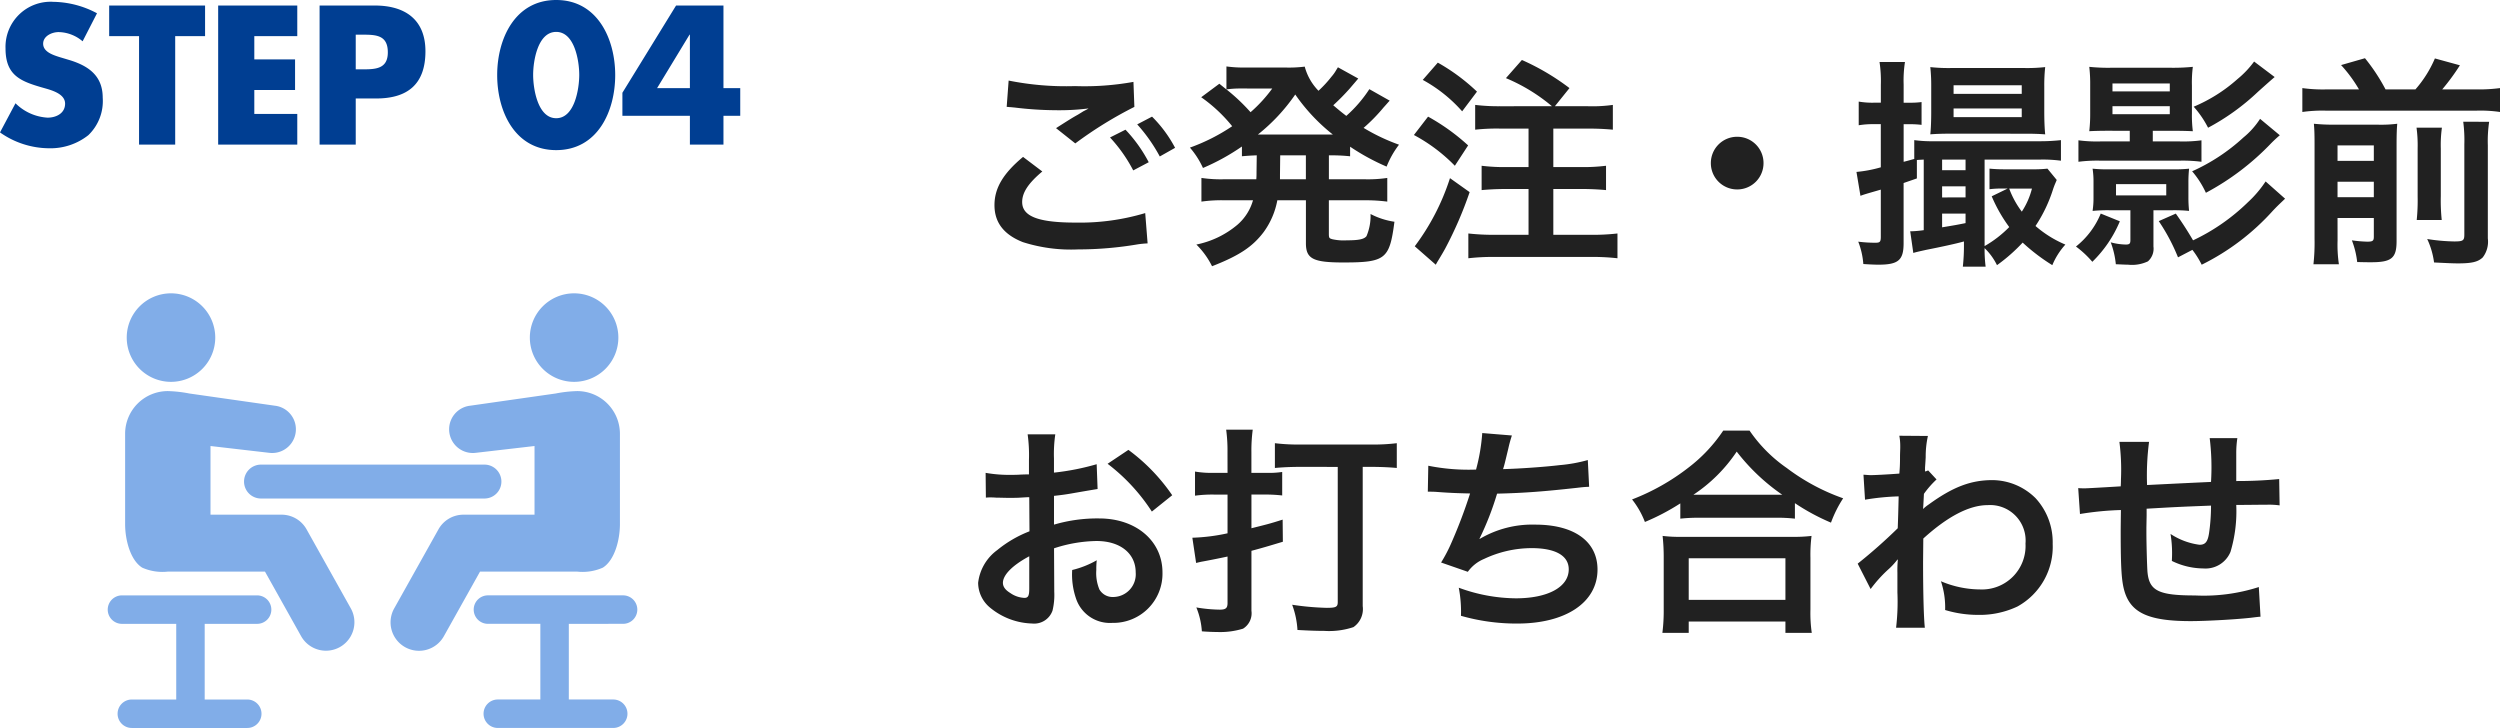
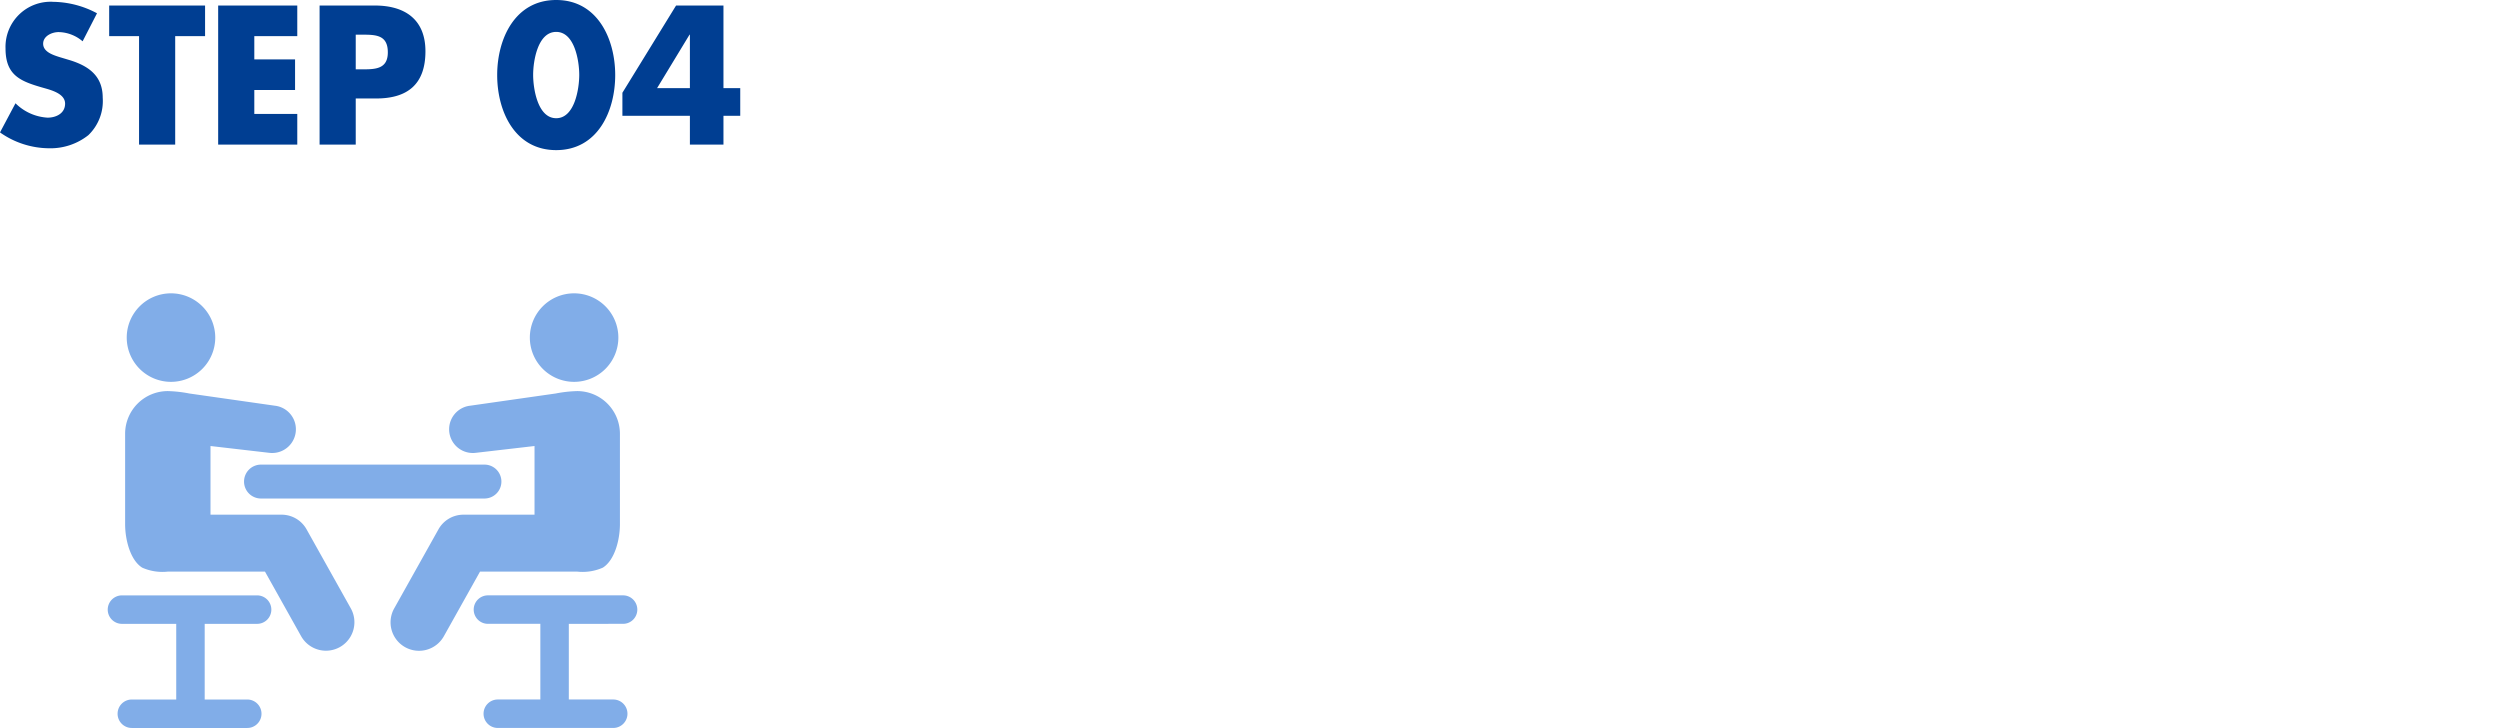
<svg xmlns="http://www.w3.org/2000/svg" width="271.128" height="78.949">
  <g data-name="グループ 975">
    <path data-name="パス 1853" d="M10.52 1.44A10.314 10.314 0 005.8.2 4.888 4.888 0 00.6 5.26c0 2.92 1.62 3.56 4.08 4.26.84.24 2.38.62 2.38 1.72 0 1.06-.98 1.52-1.9 1.52a5.376 5.376 0 01-3.48-1.56L0 14.36a9.3 9.3 0 005.3 1.72 6.616 6.616 0 004.28-1.42 5.122 5.122 0 001.56-4.06c0-2.44-1.62-3.5-3.72-4.12l-1-.3c-.68-.22-1.74-.56-1.74-1.44 0-.84.96-1.26 1.68-1.26a4.124 4.124 0 012.6 1zM19 3.92h3.24V.6h-10.4v3.32h3.24v11.76H19zm13.24 0V.6h-8.58v15.08h8.58v-3.32h-4.66v-2.6H32V6.44h-4.42V3.92zm2.42 11.76h3.92v-5h2.22c3.42 0 5.34-1.56 5.34-5.12C46.14 2.1 43.9.6 40.66.6h-6zm3.92-11.92h.66c1.52 0 2.82.02 2.82 1.92 0 1.84-1.4 1.84-2.82 1.84h-.66zM60.32 0c-4.48 0-6.4 4.22-6.4 8.14s1.9 8.14 6.4 8.14 6.4-4.22 6.4-8.14S64.8 0 60.32 0zm0 3.46c2.02 0 2.5 3.2 2.5 4.66s-.48 4.7-2.5 4.7-2.5-3.24-2.5-4.7.48-4.66 2.5-4.66zm18.14 6.1V.6h-5.14l-5.82 9.46v2.5h7.32v3.12h3.64v-3.12h1.82v-3zm-3.64 0h-3.56l3.52-5.8h.04z" fill="#003e92" />
-     <path data-name="パス 1854" d="M109.176 11.593c.168 0 .288.024.336.024.1 0 .264.024.552.048a37.843 37.843 0 004.392.288 25.584 25.584 0 003.6-.192 4.342 4.342 0 01-.528.288c-.312.192-.384.24-.624.384-.6.336-.864.5-2.376 1.464l2.088 1.656a43.462 43.462 0 016.408-3.96l-.1-2.712a29.764 29.764 0 01-6.336.456 31.477 31.477 0 01-7.2-.6zm1.776 5.424c-2.16 1.8-3.1 3.384-3.1 5.232 0 1.872 1.008 3.192 3.072 4.008a17.168 17.168 0 006 .792 38.728 38.728 0 006.48-.552 10.075 10.075 0 011.056-.1l-.26-3.288a24.716 24.716 0 01-7.536 1.032c-4.056 0-5.808-.672-5.808-2.232 0-1.032.672-2.04 2.184-3.312zm16.488-.984a13.879 13.879 0 00-2.5-3.384l-1.608.84a17.683 17.683 0 012.448 3.48zm-7.056-1.124a16.2 16.2 0 012.516 3.572l1.68-.888a15.554 15.554 0 00-2.52-3.528zm15.888 3.788c0 .264 0 .432-.024.744h-3.432a14.5 14.5 0 01-2.52-.144v2.568a15.333 15.333 0 012.52-.144h3.072a5.455 5.455 0 01-1.7 2.664 9.924 9.924 0 01-4.44 2.136 8.76 8.76 0 011.7 2.352c2.952-1.152 4.392-2.112 5.592-3.696a8.44 8.44 0 001.488-3.456h3.1v4.656c0 1.68.768 2.088 4.032 2.088 4.608 0 5.04-.36 5.568-4.416a8.189 8.189 0 01-2.592-.84 5.614 5.614 0 01-.436 2.4c-.264.336-.84.456-2.16.456a5.551 5.551 0 01-1.54-.12c-.36-.1-.384-.144-.384-.648v-3.576h3.816a18.31 18.31 0 012.52.144v-2.568a14.334 14.334 0 01-2.52.144h-3.812v-2.592a19.347 19.347 0 012.3.1v-1.04a24.055 24.055 0 003.96 2.16 9.79 9.79 0 011.344-2.376 21.3 21.3 0 01-3.84-1.824 18.591 18.591 0 002.16-2.208c.48-.528.528-.6.672-.744l-2.208-1.248a14.151 14.151 0 01-2.5 2.9c-.5-.384-.768-.6-1.416-1.152a24.785 24.785 0 001.776-1.8c.552-.648.864-1.008.936-1.1l-2.204-1.22c-.072.12-.072.12-.192.312a4.209 4.209 0 01-.5.7 12.618 12.618 0 01-1.416 1.536 5.908 5.908 0 01-1.492-2.62 13.819 13.819 0 01-2.064.1H135a13.714 13.714 0 01-1.992-.12v2.5l-.768-.624-1.968 1.464a16.441 16.441 0 013.36 3.144 20.586 20.586 0 01-4.584 2.32 9.08 9.08 0 011.416 2.208 23.659 23.659 0 004.224-2.328v1.056c.6-.048.864-.072 1.608-.1zm2.568-1.848h2.784v2.592h-2.808v-.552zm-.864-7.248a15.521 15.521 0 01-2.352 2.568 20.648 20.648 0 00-2.616-2.472 10.684 10.684 0 011.464-.1zm-.912 4.992h-.648a20.039 20.039 0 004.056-4.344 20.1 20.1 0 004.08 4.344h-7.488zm25.608-3.072a20.8 20.8 0 01-2.688-.144v2.688a21.365 21.365 0 012.688-.12h3.1v4.176H163.3a19.857 19.857 0 01-2.616-.144v2.64c.744-.072 1.68-.12 2.64-.12h2.448v4.968H162.1a24.58 24.58 0 01-2.856-.144v2.688a23.174 23.174 0 012.856-.144h10.46a23.724 23.724 0 012.856.144v-2.688a23.174 23.174 0 01-2.856.144h-4.1v-4.968h3.1c.936 0 1.872.048 2.616.12v-2.64a19.857 19.857 0 01-2.616.144h-3.1v-4.176h3.768c1.056 0 1.944.048 2.688.12v-2.688a15.828 15.828 0 01-2.688.144h-3.6l1.584-1.968a25.689 25.689 0 00-5.16-3.048l-1.732 1.968a19.275 19.275 0 014.992 3.048zM154.3 8.665a15.743 15.743 0 014.272 3.408l1.608-2.136a21.174 21.174 0 00-4.248-3.144zm-.96 5.976a18.065 18.065 0 014.44 3.336l1.44-2.208a22.536 22.536 0 00-4.344-3.12zm3.912 4.68a24.984 24.984 0 01-3.82 7.388l2.28 2c.144-.264.144-.264.336-.576.288-.48.432-.72.672-1.152a41.739 41.739 0 002.664-6.144zm31.148-4.488a2.847 2.847 0 00-2.856 2.856 2.848 2.848 0 002.856 2.856 2.848 2.848 0 002.856-2.856 2.847 2.847 0 00-2.856-2.856zm15.576-1.368v4.68a13.874 13.874 0 01-2.64.5l.432 2.592c.456-.168.552-.192 2.208-.672v5.112c0 .552-.1.648-.576.648a14.454 14.454 0 01-1.872-.116 8.288 8.288 0 01.552 2.424c.672.048 1.272.072 1.632.072 2.16 0 2.736-.48 2.736-2.328v-6.528c.552-.192.768-.264 1.44-.5v-1.996c.264-.024.408-.024.744-.048v7.656a10.906 10.906 0 01-1.3.12h-.168l.336 2.352c.312-.1.864-.216 1.392-.336 1.584-.312 3.264-.672 4.1-.912v.288a20.9 20.9 0 01-.12 2.448h2.472a14.858 14.858 0 01-.112-2.012 6.57 6.57 0 011.344 1.848 18.5 18.5 0 002.784-2.448 20.891 20.891 0 003.216 2.448 7.761 7.761 0 011.416-2.232 12.078 12.078 0 01-3.24-2.016 15.745 15.745 0 001.92-4.032c.168-.48.216-.552.384-.96l-1.008-1.228a12.854 12.854 0 01-1.608.072h-2.9a17.094 17.094 0 01-1.776-.072v2.232a10.492 10.492 0 011.488-.072h.48l-1.728.84a16.247 16.247 0 001.9 3.336 12.208 12.208 0 01-2.672 2.064v-9.38h5.952a14.881 14.881 0 012.328.12v-2.232a20.4 20.4 0 01-2.424.12h-11.3a14.361 14.361 0 01-2.184-.12v2.04c-.432.12-.576.168-1.152.312v-4.08h.72a10.467 10.467 0 011.224.072v-2.472a9.6 9.6 0 01-1.224.072h-.72V9.169a13.138 13.138 0 01.144-2.448h-2.76a13.582 13.582 0 01.144 2.472v1.944h-.744a8.643 8.643 0 01-1.656-.12v2.568a9.341 9.341 0 011.632-.12zm6.648 9.7h2.544v1.032c-1.08.216-1.1.216-2.544.456zm0-1.752v-1.204h2.544v1.2zm0-2.952v-1.152h2.544v1.152zm9.744 1.992a8.272 8.272 0 01-1.1 2.5 9.741 9.741 0 01-1.368-2.5zm-.7-5.952c.864 0 1.56.024 2.136.072-.072-.7-.1-1.632-.1-2.424V9.365a18.236 18.236 0 01.1-2.088 17.909 17.909 0 01-2.28.1h-7.9a18.152 18.152 0 01-2.28-.1 18.447 18.447 0 01.1 1.992v2.9c0 .744-.024 1.7-.1 2.4.6-.048 1.3-.072 2.184-.072zm-7.8-5.256h7.392v.936h-7.392zm0 2.52h7.392v.936h-7.392zm25.9 15.332a9.463 9.463 0 011.008 1.612 25.652 25.652 0 007.724-5.86c.48-.5.48-.5 1.32-1.3l-2.112-1.872a12.174 12.174 0 01-1.92 2.256 21.829 21.829 0 01-5.948 4.132 37.334 37.334 0 00-1.872-2.9l-1.848.816a20.851 20.851 0 012.088 3.928zm-6.792-12.912v1.152h-3.144a15.136 15.136 0 01-2.424-.12v2.328a16.084 16.084 0 012.424-.12h8.52a15.925 15.925 0 012.4.12v-2.328a14.794 14.794 0 01-2.4.12h-2.88v-1.152h2.256c.912 0 1.7.024 2.088.048a13.673 13.673 0 01-.1-1.92V9.289a13.24 13.24 0 01.1-2.04 21.817 21.817 0 01-2.376.1h-6.528a19.8 19.8 0 01-2.328-.1 15.94 15.94 0 01.1 2.016v3.044a16.318 16.318 0 01-.1 1.92c.408-.024 1.08-.048 2.088-.048zM229.1 9.049h6.216v.864H229.1zm0 2.472h6.216v.864H229.1zm1.944 11.28v3.24c0 .384-.1.48-.5.48a6.714 6.714 0 01-1.632-.24 9.3 9.3 0 01.552 2.376c.672.024.984.048 1.32.048a4.034 4.034 0 002.16-.36 1.831 1.831 0 00.6-1.608v-3.936h2.04a16.568 16.568 0 011.824.072 13.771 13.771 0 01-.072-1.44v-1.7a14.112 14.112 0 01.072-1.44 15.408 15.408 0 01-1.824.072h-6.816a15.69 15.69 0 01-1.824-.072 9.262 9.262 0 01.1 1.44v1.7a9.262 9.262 0 01-.1 1.44 17.386 17.386 0 011.848-.072zm-1.56-2.832h5.448v1.224h-5.448zm-1.656 3.192a8.829 8.829 0 01-2.688 3.576 10.793 10.793 0 011.776 1.656 13.278 13.278 0 002.984-4.392zM244.46 6.673a10.219 10.219 0 01-1.8 1.9 17.045 17.045 0 01-4.752 3 10.655 10.655 0 011.56 2.28 24.617 24.617 0 005.4-3.888c1.152-1.032 1.752-1.56 1.824-1.608zm.648 6.216a8.68 8.68 0 01-1.8 2.016 20.7 20.7 0 01-5.568 3.672 9.91 9.91 0 011.492 2.332 27.9 27.9 0 007.08-5.376c.36-.36.648-.624.936-.864zm7.152-3.192a16.139 16.139 0 01-2.568-.144v2.592a15.274 15.274 0 012.568-.144h16.3a14.613 14.613 0 012.568.144V9.553a17.423 17.423 0 01-2.568.144h-3.7a23.985 23.985 0 001.92-2.616l-2.712-.744a12.586 12.586 0 01-2.112 3.36h-3.24a20.3 20.3 0 00-2.232-3.384l-2.592.744a15.014 15.014 0 011.944 2.64zm1.248 13.944h3.936v2.04c0 .432-.12.528-.7.528a14.226 14.226 0 01-1.68-.144 9.379 9.379 0 01.576 2.352c.864.024 1.152.024 1.512.024 2.232 0 2.76-.456 2.76-2.3v-10.32c0-1.272.024-1.824.072-2.4a13.921 13.921 0 01-2.136.1H253.2a20.579 20.579 0 01-2.256-.1c.048.6.072.984.072 2.16v10.34a21.267 21.267 0 01-.12 2.736h2.76a14.452 14.452 0 01-.144-2.568zm0-2.256v-1.676h3.936v1.68zm0-3.936v-1.68h3.936v1.68zm8.568-3.6a14.424 14.424 0 01.12 2.256v5.184a21.057 21.057 0 01-.1 2.568h2.712a20.511 20.511 0 01-.1-2.592v-5.136a13.666 13.666 0 01.12-2.28zm5.064-.648a15.456 15.456 0 01.12 2.472v9.744c0 .672-.12.768-1.1.768a20.487 20.487 0 01-2.928-.264 8.519 8.519 0 01.744 2.544c1.512.072 2.016.1 2.592.1 1.536 0 2.184-.168 2.688-.648a2.8 2.8 0 00.552-2.064v-10.1a14.153 14.153 0 01.144-2.544zM114.312 59.465a15.362 15.362 0 014.608-.792c2.568 0 4.248 1.344 4.248 3.408a2.466 2.466 0 01-2.424 2.664 1.66 1.66 0 01-1.512-.816 4.624 4.624 0 01-.336-2.112 8.322 8.322 0 01.048-1.056 10.125 10.125 0 01-2.664 1.056 8.018 8.018 0 00.408 3.072 3.874 3.874 0 003.936 2.664 5.332 5.332 0 005.448-5.472c0-3.408-2.856-5.856-6.864-5.856a16.642 16.642 0 00-4.9.672v-3.12c.912-.1 1.392-.168 2.184-.312 1.656-.288 2.112-.36 2.544-.432l-.1-2.688a26.766 26.766 0 01-4.632.912v-1.536a14.735 14.735 0 01.144-2.616h-3a16.444 16.444 0 01.144 2.76v1.584c-.264 0-.384 0-.96.024-.336.024-.6.024-.84.024a14.719 14.719 0 01-2.9-.216l.028 2.688a4.5 4.5 0 01.5-.024c.072 0 .288 0 .6.024.288 0 .96.024 1.32.024.6 0 .936 0 1.3-.024.792-.048.792-.048.984-.048l.024 3.7a12.839 12.839 0 00-3.5 2.04 5.122 5.122 0 00-2.068 3.548 3.525 3.525 0 001.32 2.712 7.476 7.476 0 004.536 1.7 2.109 2.109 0 002.208-1.392 7.146 7.146 0 00.192-2.04zm-2.688 4.368c0 .792-.12 1.008-.528 1.008a2.885 2.885 0 01-1.536-.532c-.552-.336-.792-.7-.792-1.1 0-.864 1.056-1.92 2.856-2.88zm15.504-10.124a20.356 20.356 0 00-4.752-4.92l-2.256 1.508a20.5 20.5 0 014.8 5.184zm6-2.424h-1.656a10.6 10.6 0 01-1.872-.144v2.616a14.054 14.054 0 012.064-.12h1.464v4.2a20.523 20.523 0 01-3.816.48l.408 2.736c.312-.072.48-.12.768-.168a99.733 99.733 0 002.64-.528v5.04c0 .552-.192.72-.84.72a16.139 16.139 0 01-2.544-.24 8.228 8.228 0 01.6 2.592c.624.048 1.224.072 1.656.072a8.4 8.4 0 002.808-.36 1.963 1.963 0 00.912-1.944v-6.5c1.08-.288 1.656-.456 3.408-.984l-.024-2.4c-1.416.456-1.848.552-3.384.936v-3.656h1.344a16.782 16.782 0 011.992.1v-2.548a9.262 9.262 0 01-1.44.1h-1.9v-2.26a17.3 17.3 0 01.144-2.424h-2.88a17.191 17.191 0 01.144 2.448zm11.952-.648v14.66c0 .528-.192.624-1.2.624a29.6 29.6 0 01-3.744-.336 9.363 9.363 0 01.576 2.736c1.272.072 2.112.1 2.9.1a8.34 8.34 0 003.168-.408 2.378 2.378 0 001.008-2.28v-15.1h.888c1.056 0 2.088.048 2.808.12v-2.688a20.8 20.8 0 01-2.808.144h-7.604a20.8 20.8 0 01-2.808-.144v2.688c.744-.072 1.7-.12 2.712-.12zm9.768 2.688h.192c.192 0 .432 0 .768.024 1.272.1 2.352.144 3.624.168a54.341 54.341 0 01-2.016 5.328 16.136 16.136 0 01-1.128 2.16l2.9 1.008a4.07 4.07 0 011.752-1.392 12.134 12.134 0 015.16-1.176c2.592 0 4.032.816 4.032 2.3 0 1.92-2.256 3.144-5.736 3.144a18.262 18.262 0 01-6.192-1.152 13.66 13.66 0 01.24 3.048 21.925 21.925 0 006.12.84c5.256 0 8.688-2.3 8.688-5.856 0-3.048-2.52-4.872-6.744-4.872a11.162 11.162 0 00-6.048 1.56v-.048a31.913 31.913 0 001.9-4.872c3-.072 5.112-.24 8.592-.624.624-.072.84-.1 1.392-.12l-.144-2.9a16.373 16.373 0 01-3.072.552c-1.584.192-4.3.384-6.12.432.144-.456.144-.456.576-2.256a13.411 13.411 0 01.384-1.392l-3.216-.264a20.591 20.591 0 01-.672 3.96 22.075 22.075 0 01-5.18-.416zm27.384 2.924a18.07 18.07 0 012.064-.1h8.204a17.471 17.471 0 012.16.1v-1.68a23.326 23.326 0 003.912 2.112 12.922 12.922 0 011.32-2.64 22.567 22.567 0 01-6.12-3.288 15.681 15.681 0 01-4.032-4.056h-2.852a16.761 16.761 0 01-3.768 4.012 23.98 23.98 0 01-6.12 3.456 9.294 9.294 0 011.392 2.444 24.433 24.433 0 003.84-2.016zm2.088-2.592h-.672a16.8 16.8 0 004.7-4.68 21.923 21.923 0 004.944 4.68h-8.972zm-1.176 14.976v-1.224h10.488v1.224h2.856a14.994 14.994 0 01-.144-2.52v-5.616a16.359 16.359 0 01.12-2.376 15.743 15.743 0 01-2.088.1h-12a15.114 15.114 0 01-2.064-.1 21.669 21.669 0 01.12 2.376v5.592a19.191 19.191 0 01-.144 2.544zm0-8.088h10.488v4.512h-10.488zm19.728 3.336a14.542 14.542 0 011.848-2.064 7.7 7.7 0 001.056-1.128h.048a12.169 12.169 0 00-.048 1.416v2.136a23.885 23.885 0 01-.144 3.84h3.12c-.12-1.056-.192-3.744-.192-7.176l.024-2.5c2.64-2.4 4.992-3.624 6.984-3.624a3.851 3.851 0 014.1 4.176 4.719 4.719 0 01-4.9 4.968 10.986 10.986 0 01-4.272-.888 8.949 8.949 0 01.456 3.12 12.3 12.3 0 003.576.528 9.571 9.571 0 004.272-.912 7.4 7.4 0 003.816-6.792 7.039 7.039 0 00-1.848-4.944 6.7 6.7 0 00-4.68-1.968c-2.352 0-4.3.744-6.912 2.64a4.229 4.229 0 00-.576.456l-.048.024c.024-.072.048-.6.1-1.632a10.158 10.158 0 011.368-1.56l-.912-.984a1.1 1.1 0 01-.336.12v-.424c.048-.672.048-.672.072-1.128a10.336 10.336 0 01.24-2.3l-3.1-.024a5.929 5.929 0 01.1 1.056v.24c0 .216-.024.552-.024 1.008 0 .864-.024 1.176-.072 1.8-1.344.1-2.664.168-3.1.168-.216 0-.408-.024-.792-.048l.168 2.712a25.717 25.717 0 013.648-.36c-.048 1.968-.048 1.992-.1 3.456a56.4 56.4 0 01-4.344 3.84zm42.1-.216a19.517 19.517 0 01-6.936.912c-3.912 0-4.944-.5-5.136-2.52-.048-.48-.12-3.1-.12-4.344v-.5c.024-1.272.024-1.272.024-1.392v-.652c3.336-.192 3.336-.192 6.984-.336a20.684 20.684 0 01-.216 3c-.144.936-.408 1.248-1.032 1.248a7.443 7.443 0 01-3.144-1.176 12.777 12.777 0 01.168 1.968c0 .336 0 .48-.024.96a7.867 7.867 0 003.432.816 2.925 2.925 0 002.928-1.8 15.343 15.343 0 00.624-5.088c1.128 0 2.5-.024 3.336-.024a8.414 8.414 0 011.368.072l-.048-2.856a46.28 46.28 0 01-4.656.216v-3a10.938 10.938 0 01.12-1.656h-3a25.957 25.957 0 01.144 4.752c-3.576.168-3.576.168-6.936.336a27.96 27.96 0 01.216-4.68h-3.216a23.68 23.68 0 01.168 4.08c0 .144 0 .36-.024.744-2.376.144-3.7.216-3.912.216-.12 0-.36 0-.7-.024l.192 2.808a32.778 32.778 0 014.44-.432c-.024 1.872-.024 1.968-.024 2.328 0 4.128.1 5.472.432 6.552.72 2.3 2.664 3.168 7.152 3.168 1.584 0 4.752-.168 6.5-.36.816-.1.816-.1 1.08-.12z" fill="#212121" />
    <g data-name="グループ 773">
      <path data-name="パス 1142" d="M27.843 64.57H13.267a1.544 1.544 0 100 3.087h5.845v8.206h-4.816a1.543 1.543 0 100 3.086h12.521a1.543 1.543 0 000-3.086h-4.618v-8.206h5.645a1.544 1.544 0 100-3.087m-9.3-23.158a4.8 4.8 0 10-4.8-4.8 4.8 4.8 0 004.8 4.8m43.718 0a4.8 4.8 0 10-4.8-4.8 4.8 4.8 0 004.8 4.8M26.467 52.227a1.837 1.837 0 001.839 1.838h24.19a1.839 1.839 0 100-3.677h-24.19a1.837 1.837 0 00-1.839 1.839m41.067 15.428a1.544 1.544 0 100-3.087H52.957a1.544 1.544 0 100 3.087h5.645v8.206h-4.617a1.543 1.543 0 000 3.086h12.521a1.543 1.543 0 100-3.086h-4.817v-8.204zm-4.933-5.663a5.41 5.41 0 002.775-.429c1.306-.819 1.856-3.06 1.856-4.717v-9.8a4.634 4.634 0 00-4.632-4.632 14.006 14.006 0 00-2.327.259L50.985 44a2.573 2.573 0 00.592 5.112l6.393-.741v7.447h-7.718a3.1 3.1 0 00-2.694 1.579l-4.8 8.573a3.087 3.087 0 105.386 3.018l3.918-7zm-29.36-4.595a3.1 3.1 0 00-2.694-1.579h-7.718v-7.447l6.392.741A2.573 2.573 0 0029.814 44l-9.289-1.327a13.992 13.992 0 00-2.326-.259 4.632 4.632 0 00-4.63 4.632v9.8c0 1.657.548 3.9 1.855 4.717a5.41 5.41 0 002.776.429h10.538l3.918 7a3.087 3.087 0 005.387-3.018z" fill="#81ade8" />
    </g>
  </g>
</svg>